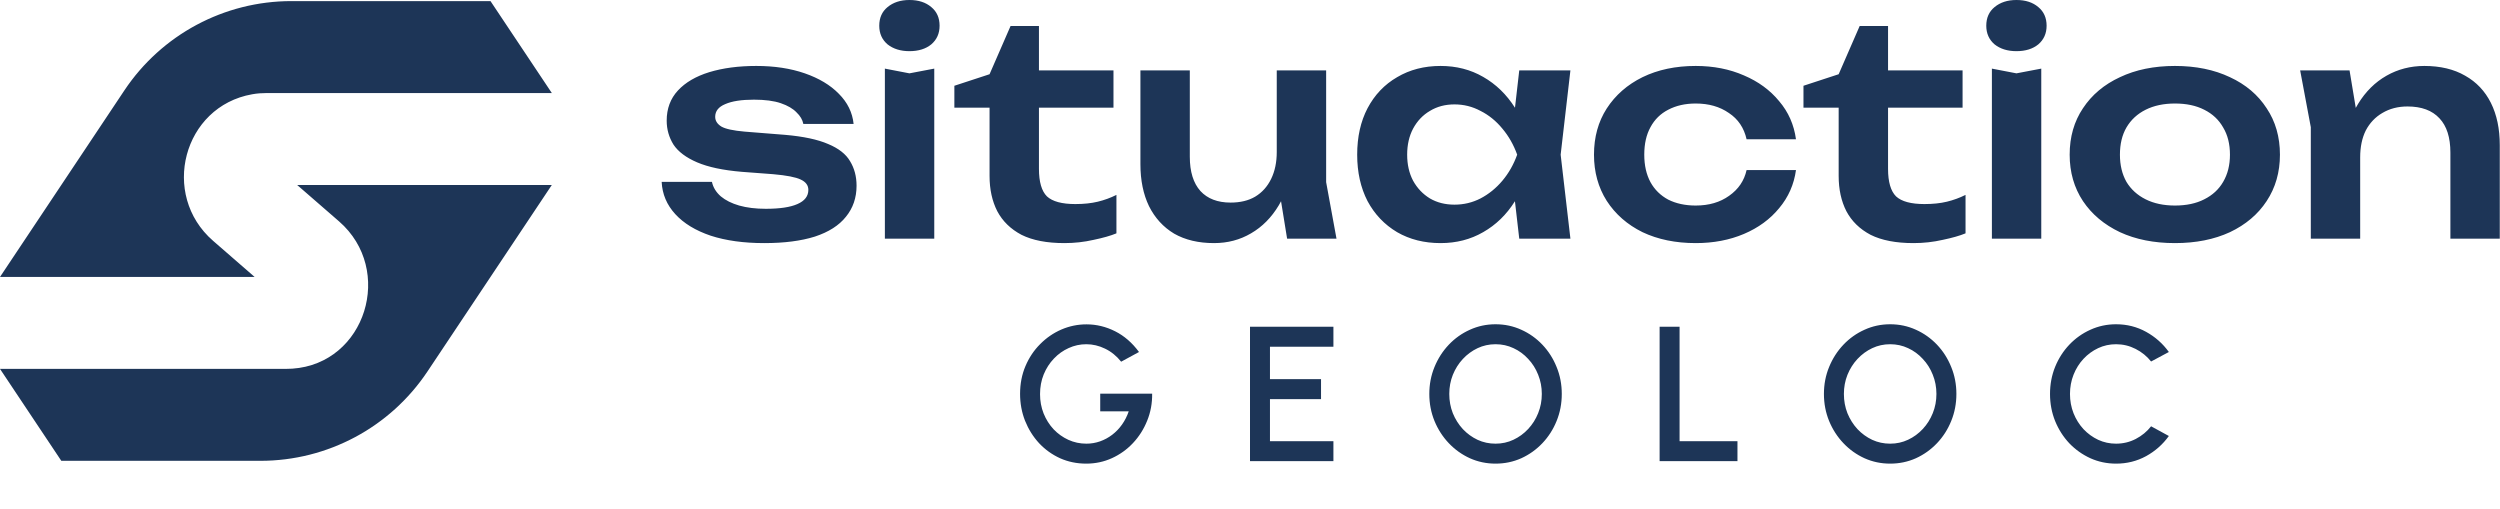
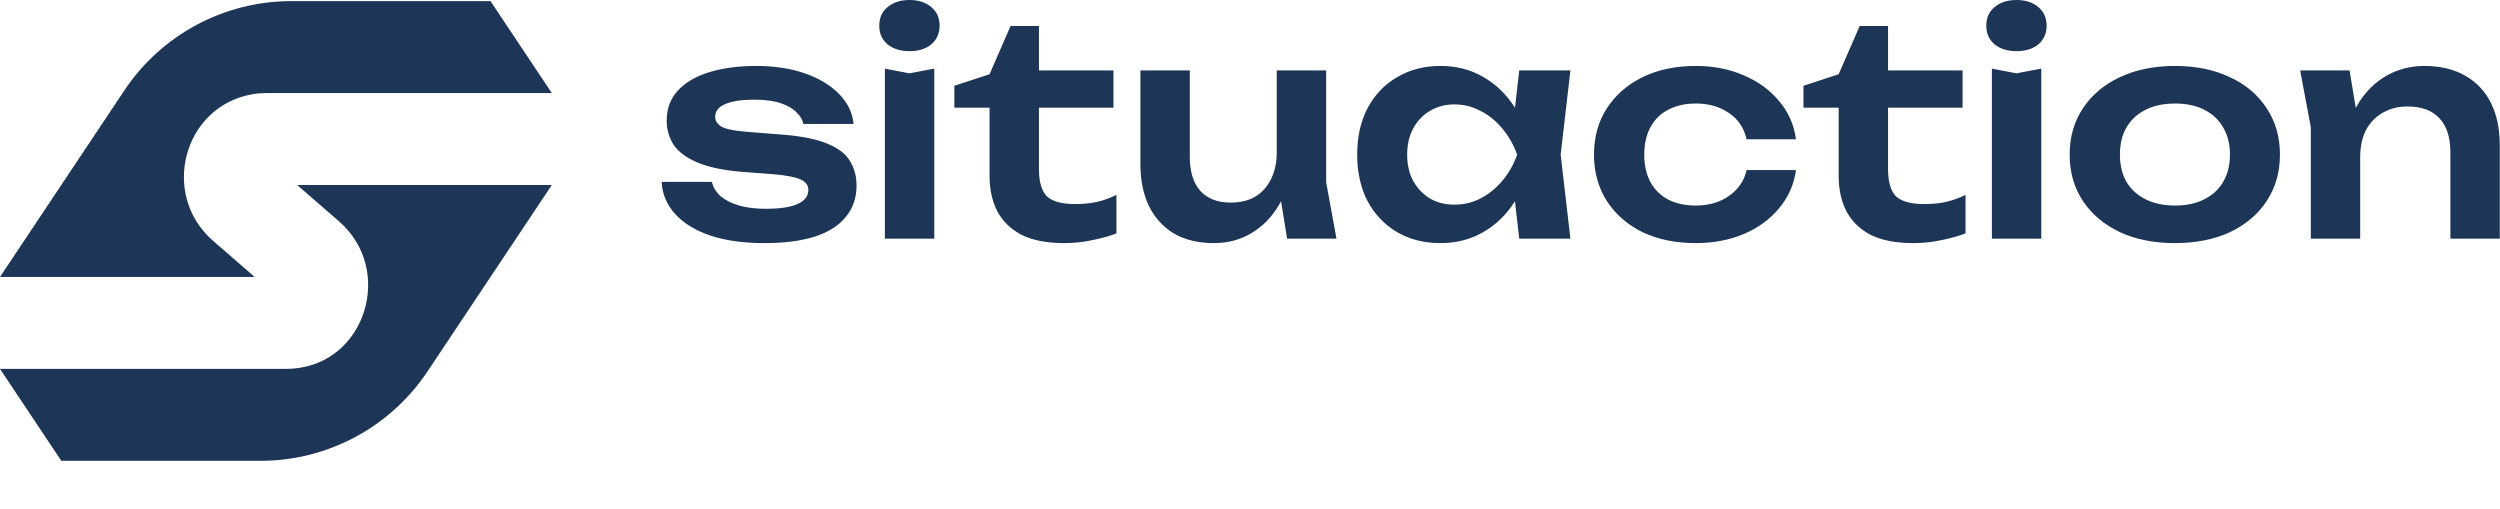
<svg xmlns="http://www.w3.org/2000/svg" width="1326" height="270" viewBox="0 0 1326 270" fill="none">
  <path fill-rule="evenodd" clip-rule="evenodd" d="M448.671 114.98C452.436 110.379 454.318 104.888 454.318 98.509C454.318 93.594 453.168 89.254 450.867 85.49C448.671 81.725 444.802 78.692 439.26 76.392C433.717 73.987 426.135 72.366 416.515 71.529L394.868 69.804C388.907 69.281 384.828 68.392 382.632 67.137C380.436 65.778 379.338 64.052 379.338 61.961C379.338 58.928 381.116 56.679 384.672 55.215C388.227 53.647 393.299 52.862 399.887 52.862C405.743 52.862 410.501 53.49 414.162 54.745C417.822 56 420.593 57.621 422.475 59.608C424.462 61.49 425.665 63.529 426.083 65.725H452.75C452.122 59.66 449.508 54.327 444.907 49.725C440.41 45.124 434.397 41.516 426.867 38.902C419.338 36.287 410.763 34.98 401.142 34.98C391.73 34.98 383.417 36.078 376.201 38.274C369.09 40.47 363.547 43.712 359.574 48C355.6 52.287 353.613 57.621 353.613 64C353.613 68.601 354.815 72.836 357.221 76.706C359.73 80.47 363.913 83.608 369.77 86.117C375.626 88.627 383.521 90.3 393.456 91.137L410.083 92.392C417.194 93.019 422.057 93.96 424.671 95.215C427.39 96.47 428.75 98.3 428.75 100.705C428.75 104.052 426.815 106.562 422.946 108.235C419.181 109.908 413.586 110.745 406.162 110.745C400.828 110.745 396.122 110.169 392.044 109.019C388.07 107.869 384.828 106.248 382.319 104.156C379.809 101.96 378.24 99.398 377.613 96.47H350.946C351.26 102.954 353.665 108.653 358.162 113.568C362.659 118.483 368.933 122.3 376.985 125.019C385.038 127.633 394.502 128.941 405.377 128.941C415.939 128.941 424.881 127.79 432.201 125.49C439.521 123.084 445.011 119.581 448.671 114.98ZM482.357 38.902L469.338 36.392V126.588H495.534V36.392L482.357 38.902ZM470.75 23.529C473.782 25.934 477.652 27.137 482.357 27.137C487.168 27.137 491.037 25.934 493.965 23.529C496.893 21.02 498.357 17.725 498.357 13.647C498.357 9.464 496.893 6.17 493.965 3.765C491.037 1.255 487.168 0 482.357 0C477.652 0 473.782 1.255 470.75 3.765C467.822 6.17 466.357 9.464 466.357 13.647C466.357 17.725 467.822 21.02 470.75 23.529ZM506.196 45.49V57.098H524.862V93.333C524.862 100.444 526.222 106.666 528.94 112C531.764 117.333 536.052 121.516 541.803 124.548C547.659 127.477 555.241 128.941 564.548 128.941C569.882 128.941 575.058 128.365 580.078 127.215C585.097 126.169 589.123 125.019 592.156 123.764V103.372C589.019 104.941 585.725 106.143 582.274 106.98C578.823 107.817 574.849 108.235 570.352 108.235C563.241 108.235 558.221 106.875 555.293 104.156C552.47 101.333 551.058 96.47 551.058 89.568V57.098H590.587V37.333H551.058V13.804H535.999L524.862 39.372L506.196 45.49ZM622.76 123.921C628.616 127.267 635.675 128.941 643.936 128.941C651.152 128.941 657.688 127.215 663.544 123.764C669.505 120.313 674.42 115.346 678.289 108.862C678.697 108.168 679.089 107.46 679.465 106.737L682.681 126.588H708.877L703.387 96.627V37.333H677.191V80.627C677.191 86.065 676.198 90.823 674.211 94.901C672.224 98.98 669.4 102.117 665.74 104.313C662.185 106.405 657.845 107.451 652.721 107.451C645.819 107.451 640.485 105.411 636.721 101.333C632.956 97.15 631.074 91.085 631.074 83.137V37.333H604.878V87.058C604.878 95.634 606.394 103.058 609.427 109.333C612.564 115.607 617.008 120.47 622.76 123.921ZM803.519 106.726L805.811 126.588H832.948L827.771 82.039L832.948 37.333H805.811L803.546 57.147C799.061 50.088 793.436 44.634 786.673 40.784C779.981 36.915 772.451 34.98 764.085 34.98C755.406 34.98 747.719 36.967 741.027 40.941C734.334 44.81 729.105 50.3 725.34 57.411C721.68 64.418 719.85 72.627 719.85 82.039C719.85 91.346 721.68 99.555 725.34 106.666C729.105 113.673 734.334 119.163 741.027 123.137C747.719 127.006 755.406 128.941 764.085 128.941C772.451 128.941 779.981 127.006 786.673 123.137C793.471 119.267 799.066 113.83 803.458 106.823C803.478 106.791 803.499 106.758 803.519 106.726ZM749.497 95.843C747.406 91.869 746.36 87.268 746.36 82.039C746.36 76.81 747.406 72.209 749.497 68.235C751.693 64.157 754.674 61.019 758.438 58.823C762.203 56.523 766.543 55.372 771.458 55.372C776.373 55.372 780.974 56.523 785.262 58.823C789.654 61.019 793.523 64.157 796.87 68.235C800.216 72.209 802.83 76.81 804.713 82.039C802.83 87.268 800.216 91.869 796.87 95.843C793.523 99.817 789.654 102.954 785.262 105.254C780.974 107.451 776.373 108.549 771.458 108.549C766.543 108.549 762.203 107.451 758.438 105.254C754.674 102.954 751.693 99.817 749.497 95.843ZM943.647 110.431C948.562 104.575 951.542 97.83 952.588 90.196H926.392C925.137 95.843 922.052 100.392 917.137 103.843C912.327 107.294 906.418 109.019 899.412 109.019C893.869 109.019 889.007 107.973 884.824 105.882C880.745 103.686 877.608 100.601 875.412 96.627C873.216 92.549 872.118 87.686 872.118 82.039C872.118 76.287 873.216 71.424 875.412 67.451C877.608 63.372 880.745 60.287 884.824 58.196C889.007 56 893.869 54.902 899.412 54.902C906.314 54.902 912.17 56.575 916.98 59.921C921.895 63.163 925.033 67.817 926.392 73.882H952.588C951.542 66.144 948.562 59.398 943.647 53.647C938.837 47.791 932.614 43.242 924.98 40C917.346 36.653 908.824 34.98 899.412 34.98C888.745 34.98 879.334 36.967 871.177 40.941C863.124 44.915 856.798 50.457 852.196 57.568C847.7 64.575 845.451 72.732 845.451 82.039C845.451 91.241 847.7 99.398 852.196 106.509C856.798 113.62 863.124 119.163 871.177 123.137C879.334 127.006 888.745 128.941 899.412 128.941C908.824 128.941 917.346 127.32 924.98 124.078C932.614 120.836 938.837 116.287 943.647 110.431ZM956.561 45.49V57.098H975.228V93.333C975.228 100.444 976.587 106.666 979.306 112C982.13 117.333 986.417 121.516 992.169 124.548C998.025 127.477 1005.61 128.941 1014.91 128.941C1020.25 128.941 1025.42 128.365 1030.44 127.215C1035.46 126.169 1039.49 125.019 1042.52 123.764V103.372C1039.38 104.941 1036.09 106.143 1032.64 106.98C1029.19 107.817 1025.21 108.235 1020.72 108.235C1013.61 108.235 1008.59 106.875 1005.66 104.156C1002.84 101.333 1001.42 96.47 1001.42 89.568V57.098H1040.95V37.333H1001.42V13.804H986.365L975.228 39.372L956.561 45.49ZM1069.52 38.902L1056.5 36.392V126.588H1082.69V36.392L1069.52 38.902ZM1057.91 23.529C1060.94 25.934 1064.81 27.137 1069.52 27.137C1074.33 27.137 1078.2 25.934 1081.13 23.529C1084.05 21.02 1085.52 17.725 1085.52 13.647C1085.52 9.464 1084.05 6.17 1081.13 3.765C1078.2 1.255 1074.33 0 1069.52 0C1064.81 0 1060.94 1.255 1057.91 3.765C1054.98 6.17 1053.52 9.464 1053.52 13.647C1053.52 17.725 1054.98 21.02 1057.91 23.529ZM1124.41 123.137C1132.78 127.006 1142.51 128.941 1153.59 128.941C1164.68 128.941 1174.4 127.006 1182.77 123.137C1191.13 119.163 1197.62 113.673 1202.22 106.666C1206.92 99.555 1209.28 91.346 1209.28 82.039C1209.28 72.627 1206.92 64.418 1202.22 57.411C1197.62 50.3 1191.13 44.81 1182.77 40.941C1174.4 36.967 1164.68 34.98 1153.59 34.98C1142.51 34.98 1132.78 36.967 1124.41 40.941C1116.05 44.81 1109.51 50.3 1104.81 57.411C1100.1 64.418 1097.75 72.627 1097.75 82.039C1097.75 91.346 1100.1 99.555 1104.81 106.666C1109.51 113.673 1116.05 119.163 1124.41 123.137ZM1169.12 105.725C1164.83 107.921 1159.66 109.019 1153.59 109.019C1147.63 109.019 1142.45 107.921 1138.06 105.725C1133.67 103.529 1130.27 100.444 1127.87 96.47C1125.56 92.392 1124.41 87.581 1124.41 82.039C1124.41 76.392 1125.56 71.581 1127.87 67.608C1130.27 63.529 1133.67 60.392 1138.06 58.196C1142.45 56 1147.63 54.902 1153.59 54.902C1159.66 54.902 1164.83 56 1169.12 58.196C1173.51 60.392 1176.86 63.529 1179.16 67.608C1181.56 71.581 1182.77 76.392 1182.77 82.039C1182.77 87.581 1181.56 92.392 1179.16 96.47C1176.86 100.444 1173.51 103.529 1169.12 105.725ZM1246.2 37.333H1220L1225.65 67.451V126.588H1251.84V83.451C1251.84 77.908 1252.84 73.15 1254.82 69.176C1256.92 65.202 1259.84 62.117 1263.61 59.921C1267.48 57.621 1271.92 56.47 1276.94 56.47C1284.37 56.47 1290.01 58.562 1293.88 62.745C1297.75 66.823 1299.69 72.889 1299.69 80.941V126.588H1325.88V77.019C1325.88 68.34 1324.31 60.862 1321.18 54.588C1318.04 48.313 1313.49 43.503 1307.53 40.157C1301.57 36.706 1294.35 34.98 1285.88 34.98C1278.56 34.98 1271.87 36.706 1265.8 40.157C1259.74 43.608 1254.72 48.575 1250.75 55.059C1250.31 55.766 1249.9 56.49 1249.5 57.232L1246.2 37.333ZM260.162 0.587H154.525C118.943 0.587 85.71 18.365 65.962 47.96L0 146.896H135.055L113.008 127.721C84.894 103.273 97.076 56.48 133.766 50C136.506 49.513 138.952 49.356 141.431 49.356H292.694L260.162 0.587ZM292.678 98.123H157.623L179.834 117.424C209.349 143.08 194.053 192.885 155.047 195.537C153.791 195.616 152.536 195.663 151.264 195.663H0L32.516 244.417H138.169C173.751 244.417 206.985 226.638 226.716 197.044L292.678 98.123Z" fill="#1D3557" />
-   <path d="M576.126 245.911C571.171 245.911 566.555 244.96 562.278 243.06C558.036 241.125 554.319 238.461 551.129 235.067C547.972 231.639 545.495 227.684 543.696 223.204C541.931 218.724 541.049 213.955 541.049 208.898C541.049 203.57 541.999 198.665 543.9 194.185C545.8 189.705 548.397 185.819 551.689 182.526C554.981 179.2 558.732 176.621 562.94 174.788C567.183 172.955 571.629 172.039 576.279 172.039C581.54 172.039 586.597 173.26 591.451 175.704C596.304 178.148 600.53 181.814 604.127 186.701L594.658 191.843C592.214 188.788 589.363 186.48 586.105 184.919C582.881 183.358 579.571 182.577 576.177 182.577C572.885 182.577 569.762 183.256 566.81 184.614C563.857 185.937 561.243 187.804 558.969 190.214C556.695 192.59 554.896 195.39 553.573 198.614C552.283 201.805 551.638 205.284 551.638 209.051C551.638 212.683 552.266 216.094 553.522 219.284C554.812 222.475 556.576 225.275 558.817 227.684C561.091 230.06 563.704 231.927 566.657 233.285C569.644 234.642 572.834 235.321 576.228 235.321C578.74 235.321 581.15 234.914 583.457 234.099C585.765 233.285 587.904 232.131 589.872 230.637C591.875 229.11 593.623 227.294 595.116 225.19C596.61 223.085 597.797 220.744 598.68 218.164H583.559V208.796H611.102C611.17 213.888 610.288 218.673 608.455 223.153C606.656 227.634 604.144 231.588 600.92 235.016C597.73 238.41 594.013 241.074 589.77 243.009C585.528 244.943 580.98 245.911 576.126 245.911ZM663.001 244.587V173.311H707.242V183.901H673.59V201.109H700.675V211.698H673.59V233.997H707.242V244.587H663.001ZM793.238 245.911C788.418 245.911 783.887 244.96 779.644 243.06C775.402 241.125 771.668 238.461 768.444 235.067C765.219 231.672 762.691 227.752 760.858 223.306C759.025 218.826 758.109 214.04 758.109 208.949C758.109 203.858 759.025 199.089 760.858 194.643C762.691 190.163 765.219 186.226 768.444 182.832C771.668 179.438 775.402 176.79 779.644 174.89C783.887 172.955 788.418 171.988 793.238 171.988C798.091 171.988 802.639 172.955 806.882 174.89C811.124 176.79 814.858 179.438 818.082 182.832C821.307 186.226 823.818 190.163 825.617 194.643C827.45 199.089 828.366 203.858 828.366 208.949C828.366 214.04 827.45 218.826 825.617 223.306C823.818 227.752 821.307 231.672 818.082 235.067C814.858 238.461 811.124 241.125 806.882 243.06C802.639 244.96 798.091 245.911 793.238 245.911ZM793.238 235.321C796.632 235.321 799.805 234.625 802.758 233.234C805.711 231.842 808.307 229.941 810.547 227.532C812.821 225.088 814.586 222.288 815.842 219.131C817.132 215.941 817.777 212.547 817.777 208.949C817.777 205.351 817.132 201.957 815.842 198.767C814.586 195.576 812.821 192.776 810.547 190.367C808.307 187.923 805.711 186.022 802.758 184.665C799.805 183.273 796.632 182.577 793.238 182.577C789.843 182.577 786.67 183.273 783.717 184.665C780.764 186.056 778.151 187.974 775.877 190.417C773.637 192.827 771.872 195.627 770.582 198.818C769.326 201.974 768.698 205.351 768.698 208.949C768.698 212.581 769.326 215.992 770.582 219.182C771.872 222.339 773.637 225.139 775.877 227.583C778.151 229.992 780.764 231.893 783.717 233.285C786.67 234.642 789.843 235.321 793.238 235.321ZM880.26 244.587V173.311H890.849V233.997H921.549V244.587H880.26ZM1002.54 245.911C997.722 245.911 993.191 244.96 988.949 243.06C984.706 241.125 980.973 238.461 977.748 235.067C974.524 231.672 971.995 227.752 970.162 223.306C968.33 218.826 967.413 214.04 967.413 208.949C967.413 203.858 968.33 199.089 970.162 194.643C971.995 190.163 974.524 186.226 977.748 182.832C980.973 179.438 984.706 176.79 988.949 174.89C993.191 172.955 997.722 171.988 1002.54 171.988C1007.4 171.988 1011.94 172.955 1016.19 174.89C1020.43 176.79 1024.16 179.438 1027.39 182.832C1030.61 186.226 1033.12 190.163 1034.92 194.643C1036.75 199.089 1037.67 203.858 1037.67 208.949C1037.67 214.04 1036.75 218.826 1034.92 223.306C1033.12 227.752 1030.61 231.672 1027.39 235.067C1024.16 238.461 1020.43 241.125 1016.19 243.06C1011.94 244.96 1007.4 245.911 1002.54 245.911ZM1002.54 235.321C1005.94 235.321 1009.11 234.625 1012.06 233.234C1015.02 231.842 1017.61 229.941 1019.85 227.532C1022.13 225.088 1023.89 222.288 1025.15 219.131C1026.44 215.941 1027.08 212.547 1027.08 208.949C1027.08 205.351 1026.44 201.957 1025.15 198.767C1023.89 195.576 1022.13 192.776 1019.85 190.367C1017.61 187.923 1015.02 186.022 1012.06 184.665C1009.11 183.273 1005.94 182.577 1002.54 182.577C999.148 182.577 995.974 183.273 993.022 184.665C990.069 186.056 987.455 187.974 985.181 190.417C982.941 192.827 981.176 195.627 979.886 198.818C978.631 201.974 978.003 205.351 978.003 208.949C978.003 212.581 978.631 215.992 979.886 219.182C981.176 222.339 982.941 225.139 985.181 227.583C987.455 229.992 990.069 231.893 993.022 233.285C995.974 234.642 999.148 235.321 1002.54 235.321ZM1122.36 245.911C1117.54 245.911 1113 244.96 1108.76 243.06C1104.52 241.125 1100.79 238.478 1097.56 235.117C1094.37 231.723 1091.86 227.786 1090.03 223.306C1088.23 218.826 1087.33 214.04 1087.33 208.949C1087.33 203.858 1088.23 199.072 1090.03 194.592C1091.86 190.112 1094.37 186.192 1097.56 182.832C1100.79 179.438 1104.52 176.79 1108.76 174.89C1113 172.955 1117.54 171.988 1122.36 171.988C1128.13 171.988 1133.44 173.328 1138.29 176.01C1143.14 178.691 1147.17 182.255 1150.36 186.701L1140.94 191.741C1138.73 188.958 1136 186.735 1132.74 185.072C1129.48 183.409 1126.02 182.577 1122.36 182.577C1118.96 182.577 1115.79 183.273 1112.84 184.665C1109.88 186.056 1107.29 187.957 1105.05 190.367C1102.81 192.776 1101.06 195.576 1099.8 198.767C1098.55 201.957 1097.92 205.351 1097.92 208.949C1097.92 212.581 1098.55 215.992 1099.8 219.182C1101.06 222.339 1102.81 225.139 1105.05 227.583C1107.32 229.992 1109.93 231.893 1112.89 233.285C1115.84 234.642 1119 235.321 1122.36 235.321C1126.09 235.321 1129.57 234.49 1132.79 232.826C1136.05 231.129 1138.77 228.889 1140.94 226.106L1150.36 231.248C1147.17 235.694 1143.14 239.258 1138.29 241.94C1133.44 244.587 1128.13 245.911 1122.36 245.911Z" fill="#1D3557" />
</svg>